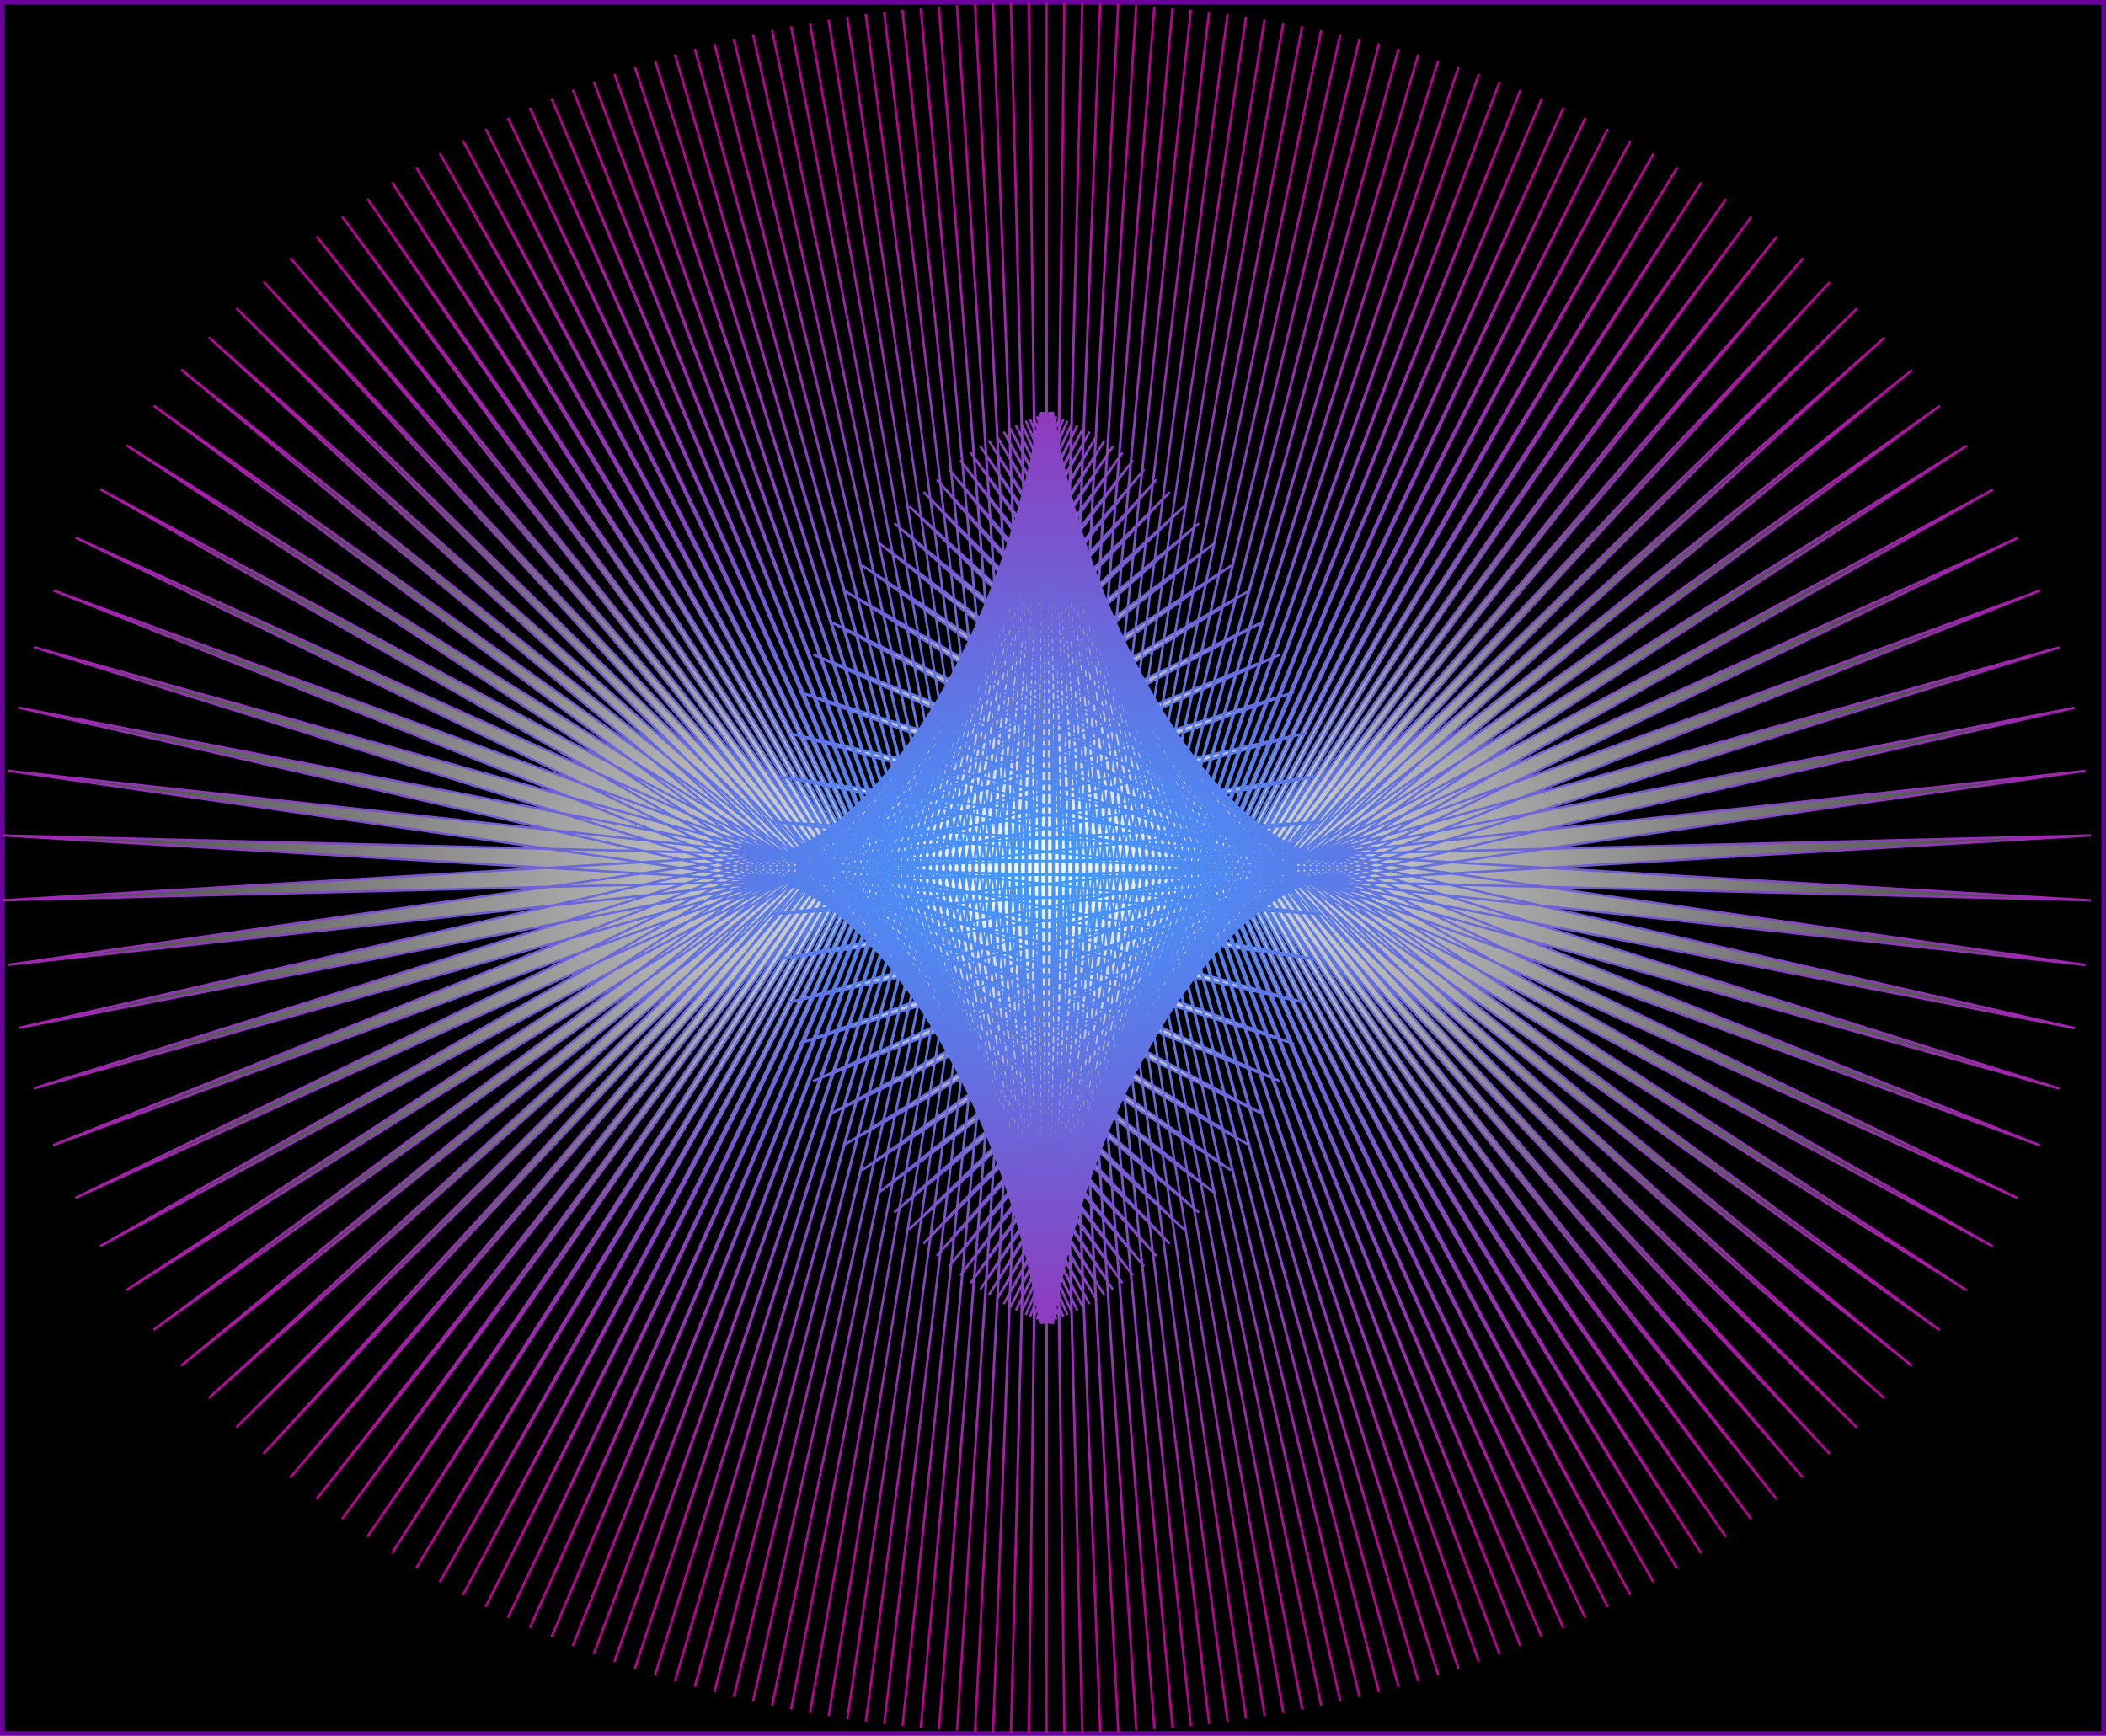
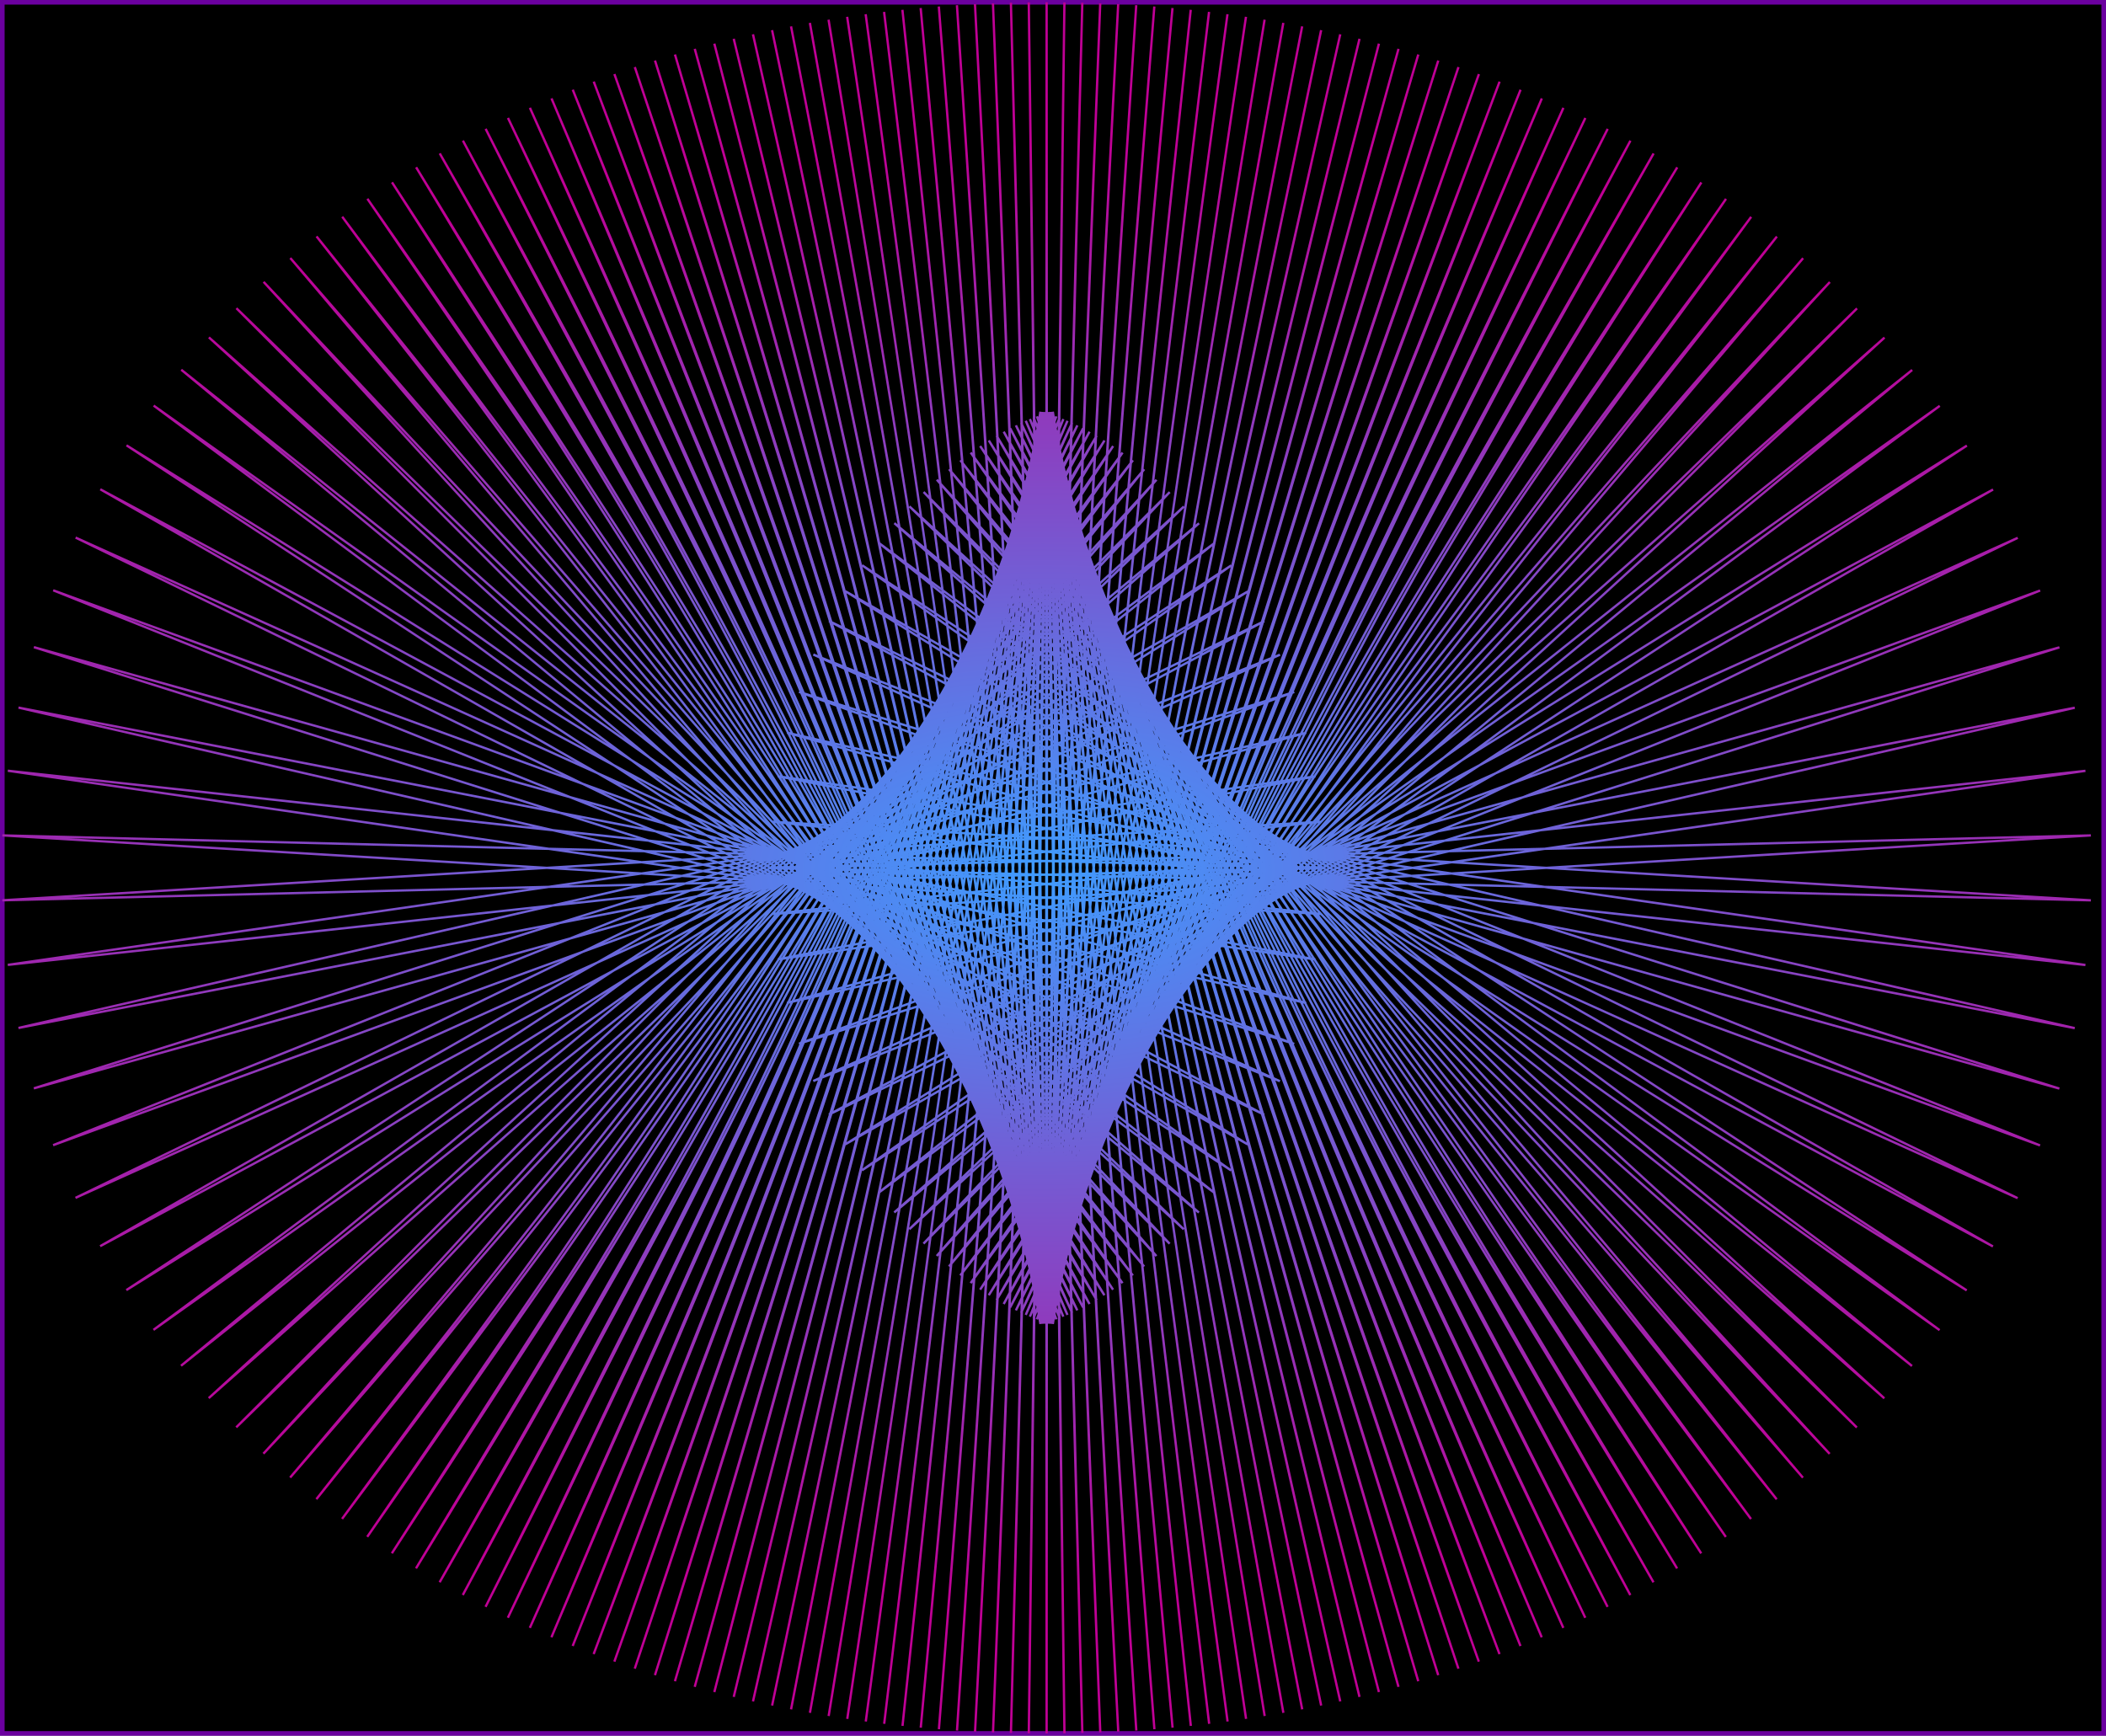
<svg xmlns="http://www.w3.org/2000/svg" viewBox="0 0 1604.58 1322.6">
  <rect x="0" y="0" width="1604.58" height="1322.6" fill="#808080" stroke="none" />
  <defs>
    <style>.cls-1{stroke:#6b009f;stroke-width:3.51px;}.cls-1,.cls-3{stroke-miterlimit:10;}.cls-2{fill:url(#radial-gradient);}.cls-3{fill:none;stroke-width:1.76px;stroke:url(#radial-gradient-2);}</style>
    <radialGradient id="radial-gradient" cx="813.61" cy="683.06" r="432.52" gradientTransform="matrix(0, -1.28, 2.4, 0, -844.66, 1704.44)" gradientUnits="userSpaceOnUse">
      <stop offset="0" stop-color="#fff" />
      <stop offset="1" />
    </radialGradient>
    <radialGradient id="radial-gradient-2" cx="813.61" cy="683.06" r="432.56" gradientTransform="matrix(0, -1.28, 2.4, 0, -844.66, 1704.44)" gradientUnits="userSpaceOnUse">
      <stop offset="0" stop-color="#3f9cff" />
      <stop offset="1" stop-color="#bf0095" />
    </radialGradient>
  </defs>
  <g id="Layer_1" data-name="Layer 1">
    <rect class="cls-1" x="142.75" y="-139.23" width="1319.08" height="1601.07" transform="translate(140.99 1463.59) rotate(-90)" />
  </g>
  <g id="Layer_2" data-name="Layer 2">
-     <polygon class="cls-2" points="797.43 1.76 797.79 1008.64 811 1.84 798.48 1008.65 824.62 2.11 799.13 1008.66 838.27 2.54 799.74 1008.69 851.96 3.16 800.29 1008.72 865.7 3.96 800.79 1008.75 879.49 4.95 801.22 1008.78 893.33 6.12 801.58 1008.82 907.23 7.49 801.86 1008.84 921.19 9.06 802.05 1008.87 935.22 10.83 802.15 1008.88 949.32 12.81 802.15 1008.88 963.5 15.01 802.04 1008.86 977.77 17.44 801.81 1008.82 992.13 20.09 801.44 1008.75 1006.59 22.99 800.94 1008.64 1021.15 26.14 800.27 1008.5 1035.82 29.56 799.44 1008.29 1050.62 33.25 798.42 1008.03 1065.54 37.23 797.21 1007.7 1080.61 41.53 795.78 1007.27 1095.83 46.15 794.11 1006.75 1111.22 51.12 792.19 1006.11 1126.79 56.46 790 1005.34 1142.55 62.2 787.51 1004.4 1158.53 68.38 784.69 1003.28 1174.73 75.02 781.52 1001.94 1191.18 82.17 777.98 1000.35 1207.9 89.89 774.02 998.47 1224.92 98.21 769.61 996.25 1242.24 107.2 764.72 993.63 1259.9 116.95 759.31 990.55 1277.91 127.52 753.34 986.93 1296.29 139.01 746.76 982.68 1315.07 151.54 739.55 977.7 1334.24 165.24 731.65 971.86 1353.82 180.25 723.05 965.02 1373.8 196.74 713.71 957.01 1394.17 214.92 703.63 947.63 1414.87 235 692.82 936.67 1435.83 257.24 681.33 923.87 1456.91 281.9 669.26 908.99 1477.92 309.25 656.77 891.76 1498.59 339.55 644.1 871.92 1518.54 373.02 631.57 849.28 1537.33 409.83 619.63 823.73 1554.39 449.97 608.77 795.3 1569.09 493.27 599.56 764.25 1580.78 539.29 592.54 731.06 1588.9 587.37 588.16 696.45 1593.05 636.58 586.69 661.3 1593.05 686.04 588.17 626.12 1588.89 735.31 592.55 591.47 1580.76 783.42 599.58 558.26 1569.04 829.48 608.8 527.19 1554.33 872.8 619.68 498.75 1537.25 912.96 631.64 473.19 1518.44 949.77 644.17 450.55 1498.46 983.25 656.85 430.72 1477.78 1013.54 669.34 413.5 1456.77 1040.87 681.41 398.63 1435.69 1065.51 692.89 385.85 1414.73 1087.74 703.7 374.9 1394.03 1107.81 713.78 365.53 1373.66 1125.98 723.11 357.53 1353.68 1142.46 731.71 350.69 1334.11 1157.46 739.6 344.86 1314.94 1171.14 746.8 339.88 1296.18 1183.66 753.37 335.64 1277.81 1195.14 759.34 332.03 1259.81 1205.7 764.74 328.95 1242.16 1215.44 769.63 326.34 1224.85 1224.43 774.03 324.12 1207.84 1232.74 777.99 322.24 1191.12 1240.45 781.54 320.65 1174.67 1247.6 784.7 319.31 1158.47 1254.24 787.52 318.19 1142.5 1260.42 790.01 317.26 1126.74 1266.16 792.2 316.48 1111.18 1271.49 794.12 315.84 1095.8 1276.46 795.78 315.32 1080.59 1281.08 797.21 314.9 1065.53 1285.37 798.42 314.57 1050.61 1289.35 799.44 314.3 1035.82 1293.04 800.27 314.1 1021.16 1296.45 800.94 313.95 1006.61 1299.6 801.44 313.85 992.16 1302.5 801.81 313.78 977.81 1305.16 802.04 313.74 963.56 1307.58 802.15 313.72 949.39 1309.77 802.15 313.72 935.3 1311.76 802.05 313.73 921.27 1313.53 801.86 313.75 907.3 1315.1 801.58 313.78 893.39 1316.47 801.22 313.82 879.55 1317.65 800.79 313.85 865.76 1318.63 800.29 313.88 852.01 1319.43 799.74 313.91 838.31 1320.05 799.14 313.93 824.65 1320.49 798.49 313.95 811.02 1320.75 797.79 313.96 797.43 1320.84 797.07 313.96 783.85 1320.75 796.37 313.95 770.24 1320.49 795.72 313.93 756.59 1320.06 795.12 313.91 742.9 1319.44 794.56 313.88 729.16 1318.64 794.07 313.85 715.37 1317.65 793.64 313.82 701.53 1316.47 793.28 313.78 687.63 1315.11 793 313.75 673.67 1313.54 792.8 313.73 659.64 1311.77 792.7 313.72 645.54 1309.79 792.7 313.72 631.36 1307.59 792.81 313.74 617.09 1305.16 793.05 313.78 602.72 1302.51 793.41 313.85 588.27 1299.61 793.92 313.95 573.71 1296.46 794.58 314.1 559.03 1293.04 795.42 314.3 544.24 1289.35 796.43 314.57 529.31 1285.37 797.65 314.9 514.24 1281.07 799.08 315.32 499.02 1276.45 800.75 315.85 483.63 1271.48 802.66 316.49 468.07 1266.14 804.86 317.26 452.3 1260.4 807.35 318.2 436.33 1254.22 810.17 319.32 420.13 1247.58 813.33 320.66 403.68 1240.42 816.88 322.25 386.95 1232.71 820.84 324.13 369.94 1224.39 825.25 326.35 352.61 1215.39 830.14 328.97 334.96 1205.65 835.55 332.05 316.95 1195.08 841.52 335.67 298.56 1183.58 848.1 339.91 279.79 1171.05 855.31 344.9 260.62 1157.36 863.2 350.74 241.04 1142.35 871.81 357.58 221.06 1125.86 881.14 365.59 200.69 1107.68 891.22 374.97 179.99 1087.6 902.04 385.93 159.03 1065.36 913.53 398.73 137.94 1040.69 925.6 413.61 116.93 1013.35 938.09 430.84 96.27 983.05 950.76 450.67 76.31 949.58 963.28 473.32 57.52 912.77 975.23 498.87 40.46 872.62 986.09 527.3 25.77 829.33 995.3 558.35 14.07 783.3 1002.32 591.54 5.95 735.23 1006.69 626.15 1.81 686.01 1008.17 661.3 1.81 636.56 1006.69 696.48 5.96 587.29 1002.3 731.13 14.1 539.18 995.28 764.34 25.81 493.12 986.05 795.41 40.53 449.8 975.18 823.85 57.61 409.64 963.22 849.41 76.42 372.83 950.68 872.05 96.4 339.35 938.01 891.88 117.07 309.06 925.51 909.1 138.09 281.73 913.45 923.97 159.17 257.08 901.96 936.74 180.12 234.86 891.16 947.7 200.83 214.79 881.08 957.07 221.19 196.62 871.74 965.07 241.17 180.14 863.15 971.9 260.75 165.14 855.26 977.74 279.92 151.46 848.05 982.71 298.68 138.94 841.48 986.96 317.05 127.46 835.52 990.57 335.05 116.89 830.11 993.64 352.69 107.16 825.23 996.26 370.01 98.17 820.82 998.48 387.02 89.86 816.87 1000.36 403.73 82.15 813.32 1001.95 420.19 75 810.15 1003.28 436.39 68.36 807.34 1004.4 452.36 62.18 804.85 1005.34 468.12 56.44 802.66 1006.12 483.67 51.1 800.74 1006.75 499.05 46.14 799.08 1007.28 514.26 41.52 797.65 1007.7 529.33 37.23 796.43 1008.03 544.25 33.25 795.42 1008.29 559.03 29.56 794.58 1008.5 573.7 26.14 793.92 1008.64 588.25 22.99 793.41 1008.75 602.7 20.1 793.05 1008.82 617.05 17.44 792.82 1008.86 631.29 15.02 792.7 1008.88 645.46 12.82 792.7 1008.88 659.56 10.84 792.8 1008.87 673.59 9.07 793 1008.84 687.56 7.5 793.28 1008.82 701.46 6.13 793.64 1008.78 715.3 4.95 794.07 1008.75 729.1 3.97 794.56 1008.72 742.84 3.16 795.11 1008.69 756.55 2.54 795.72 1008.66 770.21 2.11 796.37 1008.65 783.83 1.84 797.07 1008.64 797.43 1.76" />
    <polygon class="cls-3" points="797.43 1.76 797.79 1008.64 811 1.84 798.48 1008.65 824.62 2.11 799.13 1008.66 838.27 2.54 799.74 1008.69 851.96 3.16 800.29 1008.72 865.7 3.96 800.79 1008.75 879.49 4.95 801.22 1008.78 893.33 6.12 801.58 1008.82 907.23 7.49 801.86 1008.84 921.19 9.06 802.05 1008.87 935.22 10.83 802.15 1008.88 949.32 12.81 802.15 1008.88 963.5 15.01 802.04 1008.86 977.77 17.44 801.81 1008.82 992.13 20.09 801.44 1008.75 1006.59 22.99 800.94 1008.64 1021.15 26.14 800.27 1008.5 1035.82 29.56 799.44 1008.29 1050.62 33.25 798.42 1008.03 1065.54 37.23 797.21 1007.7 1080.61 41.53 795.78 1007.27 1095.83 46.15 794.11 1006.75 1111.22 51.12 792.19 1006.11 1126.79 56.46 790 1005.34 1142.55 62.2 787.51 1004.4 1158.53 68.38 784.69 1003.28 1174.73 75.02 781.52 1001.94 1191.18 82.17 777.98 1000.35 1207.9 89.89 774.02 998.47 1224.92 98.21 769.61 996.25 1242.24 107.2 764.72 993.63 1259.9 116.95 759.31 990.55 1277.91 127.52 753.34 986.93 1296.29 139.01 746.76 982.68 1315.07 151.54 739.55 977.7 1334.24 165.24 731.65 971.86 1353.82 180.25 723.05 965.02 1373.8 196.74 713.71 957.01 1394.17 214.92 703.63 947.63 1414.87 235 692.82 936.67 1435.83 257.24 681.33 923.87 1456.91 281.9 669.26 908.99 1477.92 309.25 656.77 891.76 1498.59 339.55 644.1 871.92 1518.54 373.02 631.57 849.28 1537.33 409.83 619.63 823.73 1554.39 449.97 608.77 795.3 1569.09 493.27 599.56 764.25 1580.78 539.29 592.54 731.06 1588.9 587.37 588.16 696.45 1593.05 636.58 586.69 661.3 1593.05 686.04 588.17 626.12 1588.89 735.31 592.55 591.47 1580.76 783.42 599.58 558.26 1569.04 829.48 608.8 527.19 1554.33 872.8 619.68 498.75 1537.25 912.96 631.64 473.19 1518.44 949.77 644.17 450.55 1498.46 983.25 656.85 430.72 1477.78 1013.54 669.34 413.5 1456.77 1040.87 681.41 398.63 1435.69 1065.51 692.89 385.85 1414.73 1087.74 703.7 374.9 1394.03 1107.81 713.78 365.53 1373.66 1125.98 723.11 357.53 1353.68 1142.46 731.71 350.69 1334.11 1157.46 739.6 344.86 1314.94 1171.14 746.8 339.88 1296.18 1183.66 753.37 335.64 1277.81 1195.14 759.34 332.03 1259.81 1205.7 764.74 328.95 1242.16 1215.44 769.63 326.34 1224.85 1224.43 774.03 324.12 1207.84 1232.74 777.99 322.24 1191.12 1240.45 781.54 320.65 1174.67 1247.6 784.7 319.31 1158.47 1254.24 787.52 318.19 1142.5 1260.42 790.01 317.26 1126.74 1266.16 792.2 316.48 1111.18 1271.49 794.12 315.84 1095.8 1276.46 795.78 315.32 1080.59 1281.08 797.21 314.9 1065.53 1285.37 798.42 314.57 1050.61 1289.35 799.44 314.3 1035.82 1293.04 800.27 314.1 1021.16 1296.45 800.94 313.95 1006.61 1299.6 801.44 313.85 992.16 1302.5 801.81 313.78 977.81 1305.16 802.04 313.74 963.56 1307.58 802.15 313.72 949.39 1309.77 802.15 313.72 935.3 1311.76 802.05 313.73 921.27 1313.53 801.86 313.75 907.3 1315.1 801.58 313.78 893.39 1316.47 801.22 313.82 879.55 1317.65 800.79 313.85 865.76 1318.63 800.29 313.88 852.01 1319.43 799.74 313.91 838.31 1320.05 799.14 313.93 824.65 1320.49 798.49 313.95 811.02 1320.75 797.79 313.96 797.43 1320.84 797.07 313.96 783.85 1320.75 796.37 313.95 770.24 1320.49 795.72 313.93 756.59 1320.06 795.12 313.91 742.9 1319.44 794.56 313.88 729.16 1318.64 794.07 313.85 715.37 1317.65 793.64 313.82 701.53 1316.47 793.28 313.78 687.63 1315.11 793 313.75 673.67 1313.54 792.8 313.73 659.64 1311.77 792.7 313.72 645.54 1309.79 792.7 313.72 631.36 1307.59 792.81 313.74 617.09 1305.16 793.05 313.78 602.72 1302.51 793.41 313.85 588.27 1299.61 793.92 313.95 573.71 1296.46 794.58 314.1 559.03 1293.04 795.42 314.3 544.24 1289.35 796.43 314.57 529.31 1285.37 797.65 314.9 514.24 1281.07 799.08 315.32 499.02 1276.45 800.75 315.85 483.63 1271.48 802.66 316.49 468.07 1266.14 804.86 317.26 452.3 1260.4 807.35 318.2 436.33 1254.22 810.17 319.32 420.13 1247.58 813.33 320.66 403.68 1240.42 816.88 322.25 386.95 1232.71 820.84 324.13 369.94 1224.39 825.25 326.35 352.61 1215.39 830.14 328.97 334.96 1205.65 835.55 332.05 316.95 1195.08 841.52 335.67 298.56 1183.58 848.1 339.91 279.79 1171.05 855.31 344.9 260.62 1157.36 863.2 350.74 241.04 1142.35 871.81 357.58 221.06 1125.86 881.14 365.59 200.69 1107.68 891.22 374.97 179.99 1087.6 902.04 385.93 159.03 1065.36 913.53 398.73 137.94 1040.69 925.6 413.61 116.93 1013.35 938.09 430.84 96.27 983.05 950.76 450.67 76.31 949.58 963.28 473.32 57.52 912.77 975.23 498.87 40.46 872.62 986.09 527.3 25.77 829.33 995.3 558.35 14.07 783.3 1002.32 591.54 5.95 735.23 1006.69 626.15 1.81 686.01 1008.17 661.3 1.81 636.56 1006.69 696.48 5.96 587.29 1002.3 731.13 14.1 539.18 995.28 764.34 25.81 493.12 986.05 795.41 40.53 449.8 975.18 823.85 57.61 409.64 963.22 849.41 76.42 372.83 950.68 872.05 96.4 339.35 938.01 891.88 117.07 309.06 925.51 909.1 138.09 281.73 913.45 923.97 159.17 257.08 901.96 936.74 180.12 234.86 891.16 947.7 200.83 214.79 881.08 957.07 221.19 196.62 871.74 965.07 241.17 180.14 863.15 971.9 260.75 165.14 855.26 977.74 279.92 151.46 848.05 982.71 298.68 138.94 841.48 986.96 317.05 127.46 835.52 990.57 335.05 116.89 830.11 993.64 352.69 107.16 825.23 996.26 370.01 98.17 820.82 998.48 387.02 89.86 816.87 1000.36 403.73 82.15 813.32 1001.95 420.19 75 810.15 1003.28 436.39 68.36 807.34 1004.4 452.36 62.18 804.85 1005.34 468.12 56.44 802.66 1006.12 483.67 51.1 800.74 1006.75 499.05 46.14 799.08 1007.28 514.26 41.52 797.65 1007.7 529.33 37.23 796.43 1008.03 544.25 33.25 795.42 1008.29 559.03 29.56 794.58 1008.5 573.7 26.14 793.92 1008.64 588.25 22.99 793.41 1008.75 602.7 20.1 793.05 1008.82 617.05 17.44 792.82 1008.86 631.29 15.02 792.7 1008.88 645.46 12.82 792.7 1008.88 659.56 10.84 792.8 1008.87 673.59 9.07 793 1008.84 687.56 7.5 793.28 1008.82 701.46 6.13 793.64 1008.78 715.3 4.95 794.07 1008.75 729.1 3.97 794.56 1008.72 742.84 3.16 795.11 1008.69 756.55 2.54 795.72 1008.66 770.21 2.11 796.37 1008.65 783.83 1.84 797.07 1008.64 797.43 1.76" />
  </g>
</svg>